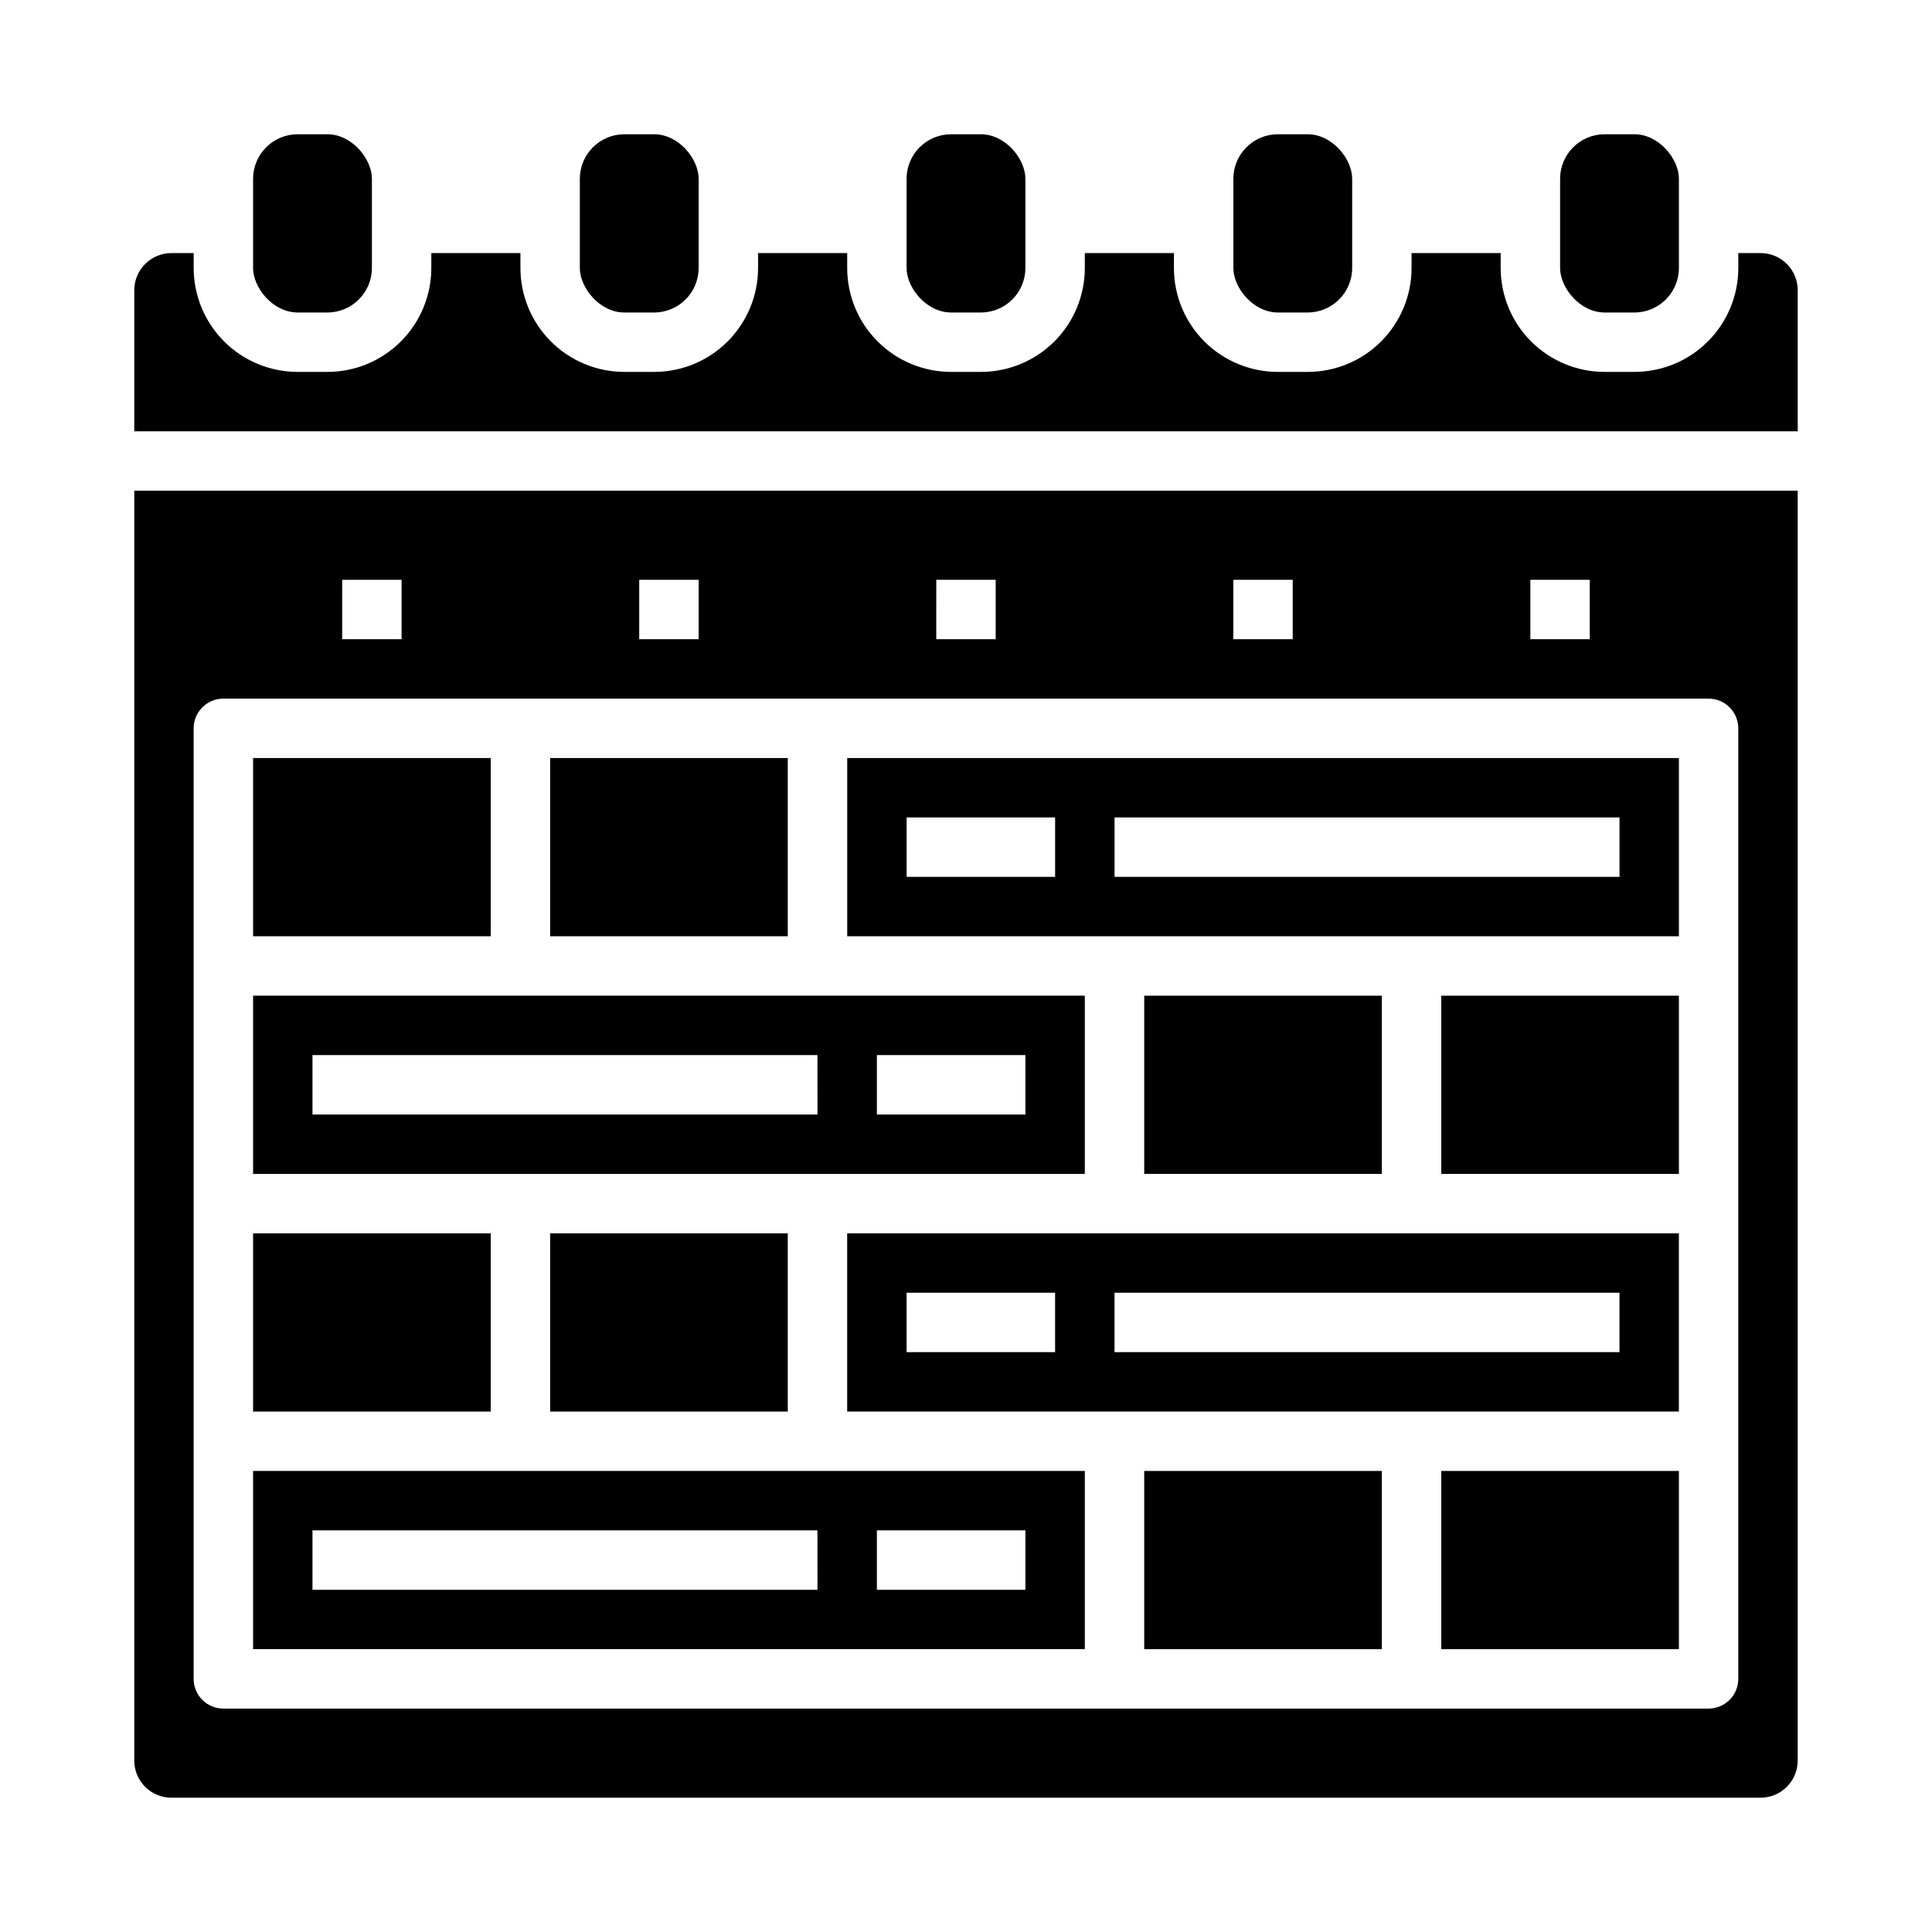
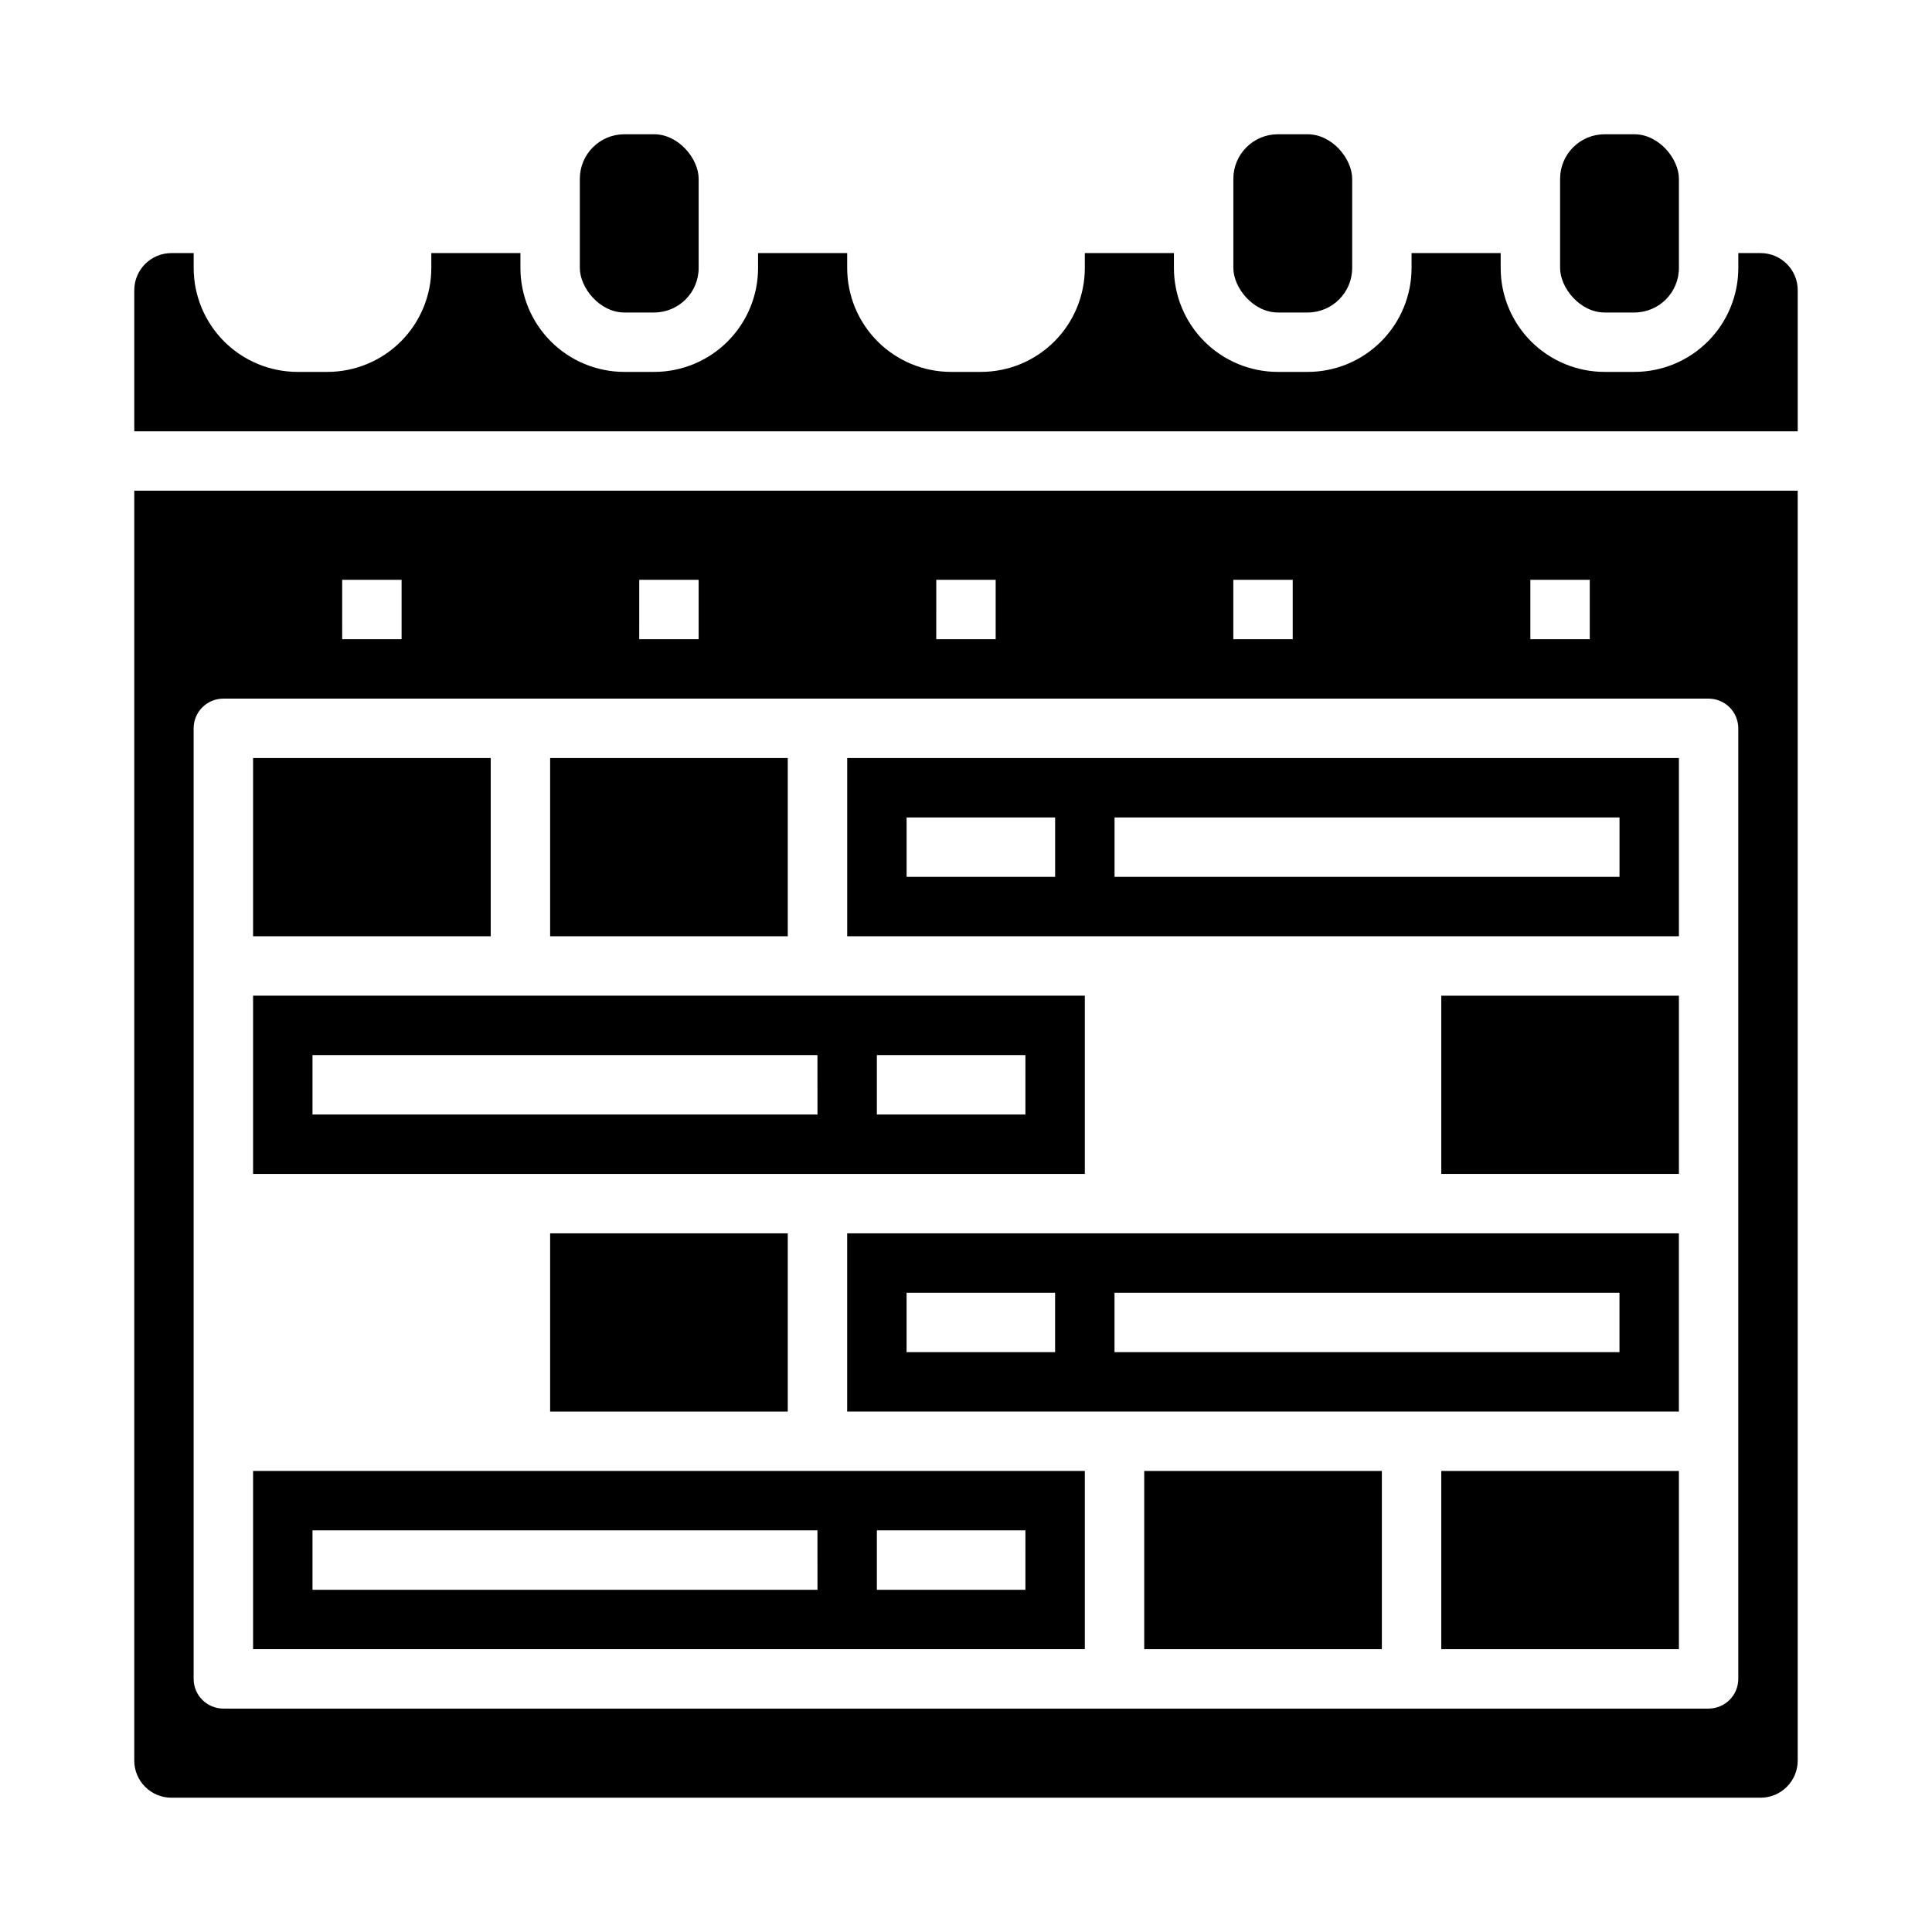
<svg xmlns="http://www.w3.org/2000/svg" fill="#000000" width="800px" height="800px" version="1.1" viewBox="144 144 512 512">
  <g>
    <path d="m525.95 533.82h62.977v47.23h-62.977z" />
-     <path d="m447.23 407.87h62.977v47.23h-62.977z" />
    <path d="m368.51 518.08h220.41v-47.23h-220.41zm70.848-31.488h133.82v15.742l-133.82 0.004zm-55.105 0h39.359v15.742l-39.359 0.004z" />
    <path d="m525.95 407.87h62.977v47.23h-62.977z" />
    <path d="m447.23 533.82h62.977v47.23h-62.977z" />
    <path d="m588.93 344.89h-220.41v47.23h220.41zm-165.31 31.488h-39.359v-15.746h39.359zm149.57 0h-133.82v-15.746h133.82z" />
    <path d="m482.66 179.58h7.871c6.519 0 11.809 6.519 11.809 11.809v23.617c0 6.519-5.285 11.809-11.809 11.809h-7.871c-6.519 0-11.809-6.519-11.809-11.809v-23.617c0-6.519 5.285-11.809 11.809-11.809z" />
    <path d="m569.25 179.58h7.871c6.519 0 11.809 6.519 11.809 11.809v23.617c0 6.519-5.285 11.809-11.809 11.809h-7.871c-6.519 0-11.809-6.519-11.809-11.809v-23.617c0-6.519 5.285-11.809 11.809-11.809z" />
-     <path d="m222.88 179.58h7.871c6.519 0 11.809 6.519 11.809 11.809v23.617c0 6.519-5.285 11.809-11.809 11.809h-7.871c-6.519 0-11.809-6.519-11.809-11.809v-23.617c0-6.519 5.285-11.809 11.809-11.809z" />
    <path d="m289.79 344.89h62.977v47.23h-62.977z" />
    <path d="m309.47 179.58h7.871c6.519 0 11.809 6.519 11.809 11.809v23.617c0 6.519-5.285 11.809-11.809 11.809h-7.871c-6.519 0-11.809-6.519-11.809-11.809v-23.617c0-6.519 5.285-11.809 11.809-11.809z" />
-     <path d="m396.06 179.58h7.871c6.519 0 11.809 6.519 11.809 11.809v23.617c0 6.519-5.285 11.809-11.809 11.809h-7.871c-6.519 0-11.809-6.519-11.809-11.809v-23.617c0-6.519 5.285-11.809 11.809-11.809z" />
    <path d="m604.67 211.07v3.938c0 7.305-2.902 14.312-8.07 19.48-5.168 5.168-12.176 8.07-19.484 8.07h-7.871c-7.305 0-14.312-2.902-19.48-8.07s-8.07-12.176-8.07-19.48v-3.938h-23.617v3.938c0 7.305-2.902 14.312-8.07 19.48-5.164 5.168-12.172 8.07-19.48 8.07h-7.871c-7.309 0-14.316-2.902-19.484-8.07s-8.07-12.176-8.07-19.48v-3.938h-23.613v3.938c0 7.305-2.906 14.312-8.07 19.48-5.168 5.168-12.176 8.07-19.484 8.07h-7.871c-7.309 0-14.316-2.902-19.48-8.07-5.168-5.168-8.07-12.176-8.07-19.48v-3.938h-23.617v3.938c0 7.305-2.902 14.312-8.07 19.48s-12.176 8.07-19.48 8.07h-7.875c-7.305 0-14.312-2.902-19.48-8.07s-8.07-12.176-8.07-19.48v-3.938h-23.617v3.938c0 7.305-2.902 14.312-8.07 19.48-5.164 5.168-12.172 8.07-19.48 8.07h-7.871c-7.309 0-14.316-2.902-19.484-8.07-5.164-5.168-8.07-12.176-8.07-19.48v-3.938h-5.902c-5.434 0-9.84 4.406-9.84 9.84v37.391h440.83v-37.391c0-2.609-1.035-5.113-2.883-6.957-1.844-1.848-4.348-2.883-6.957-2.883z" />
    <path d="m431.49 533.82h-220.42v47.23h220.42zm-70.848 31.488h-133.83v-15.746h133.82zm55.105 0h-39.363v-15.746h39.359z" />
    <path d="m211.07 344.89h62.977v47.23h-62.977z" />
-     <path d="m211.07 470.85h62.977v47.23h-62.977z" />
    <path d="m431.49 407.87h-220.42v47.23h220.42zm-70.848 31.488h-133.83v-15.746h133.82zm55.105 0h-39.363v-15.746h39.359z" />
    <path d="m289.79 470.85h62.977v47.23h-62.977z" />
    <path d="m189.42 620.41h421.15c2.609 0 5.113-1.035 6.957-2.883 1.848-1.844 2.883-4.348 2.883-6.957v-336.53h-440.83v336.53c0 2.609 1.035 5.113 2.883 6.957 1.844 1.848 4.348 2.883 6.957 2.883zm360.14-322.75h15.742v15.742h-15.742zm-78.719 0h15.742v15.742h-15.742zm-78.719 0h15.742v15.742h-15.746zm-78.719 0h15.742v15.742h-15.746zm-78.719 0h15.742v15.742h-15.746zm-39.367 39.359c0-4.348 3.527-7.875 7.875-7.875h393.6c2.086 0 4.09 0.832 5.566 2.309 1.473 1.477 2.305 3.477 2.305 5.566v251.9c0 2.09-0.832 4.09-2.305 5.566-1.477 1.477-3.481 2.309-5.566 2.309h-393.6c-4.348 0-7.875-3.527-7.875-7.875z" />
  </g>
</svg>